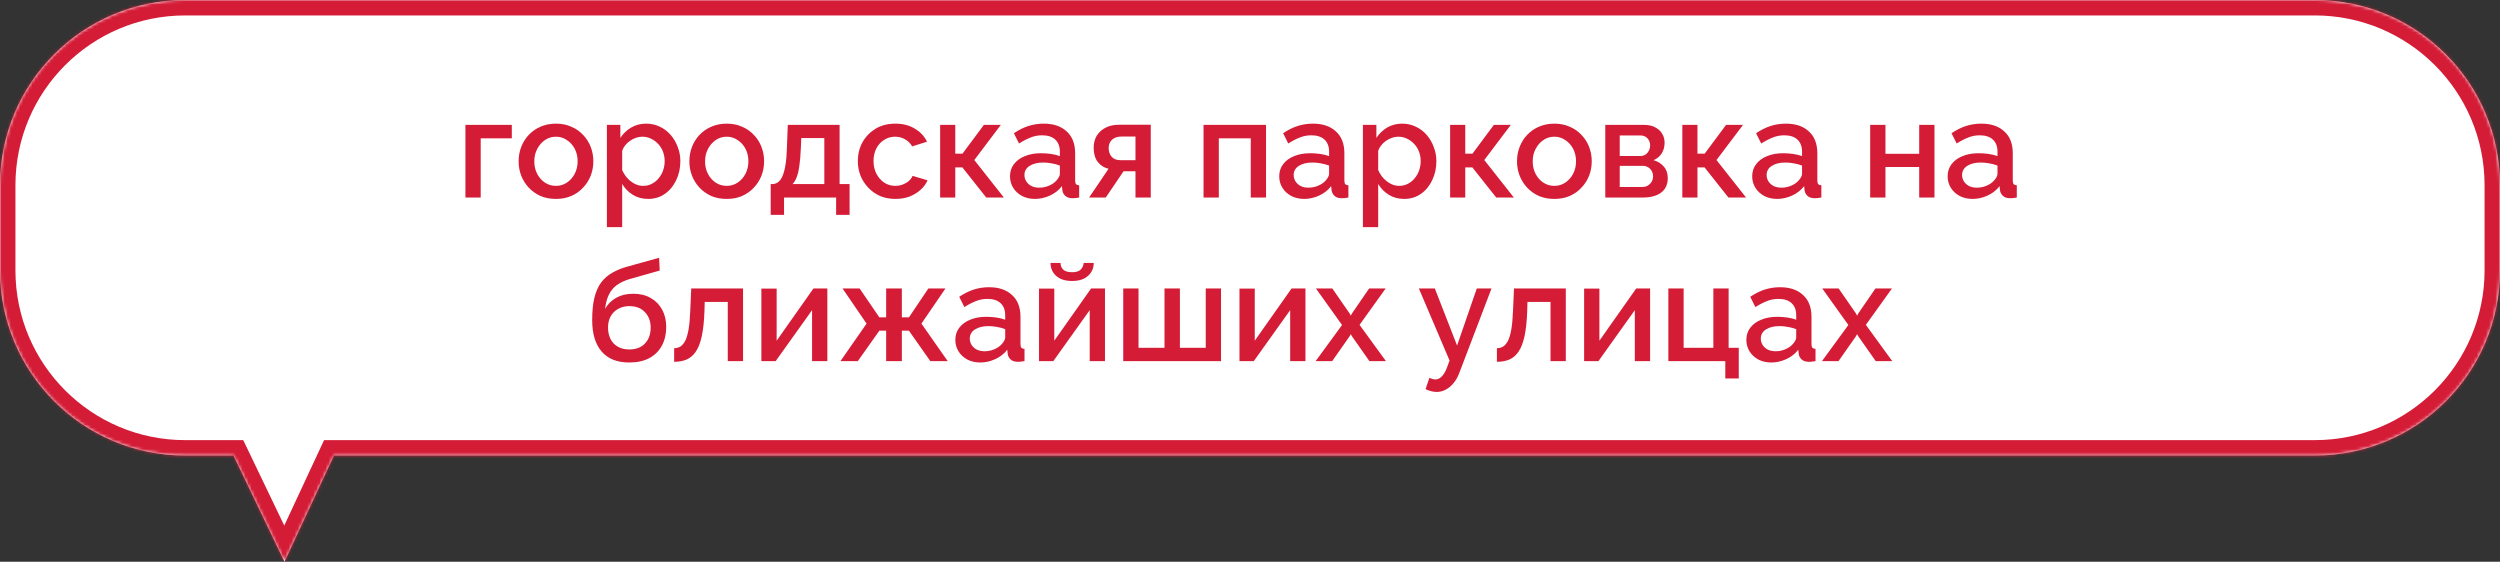
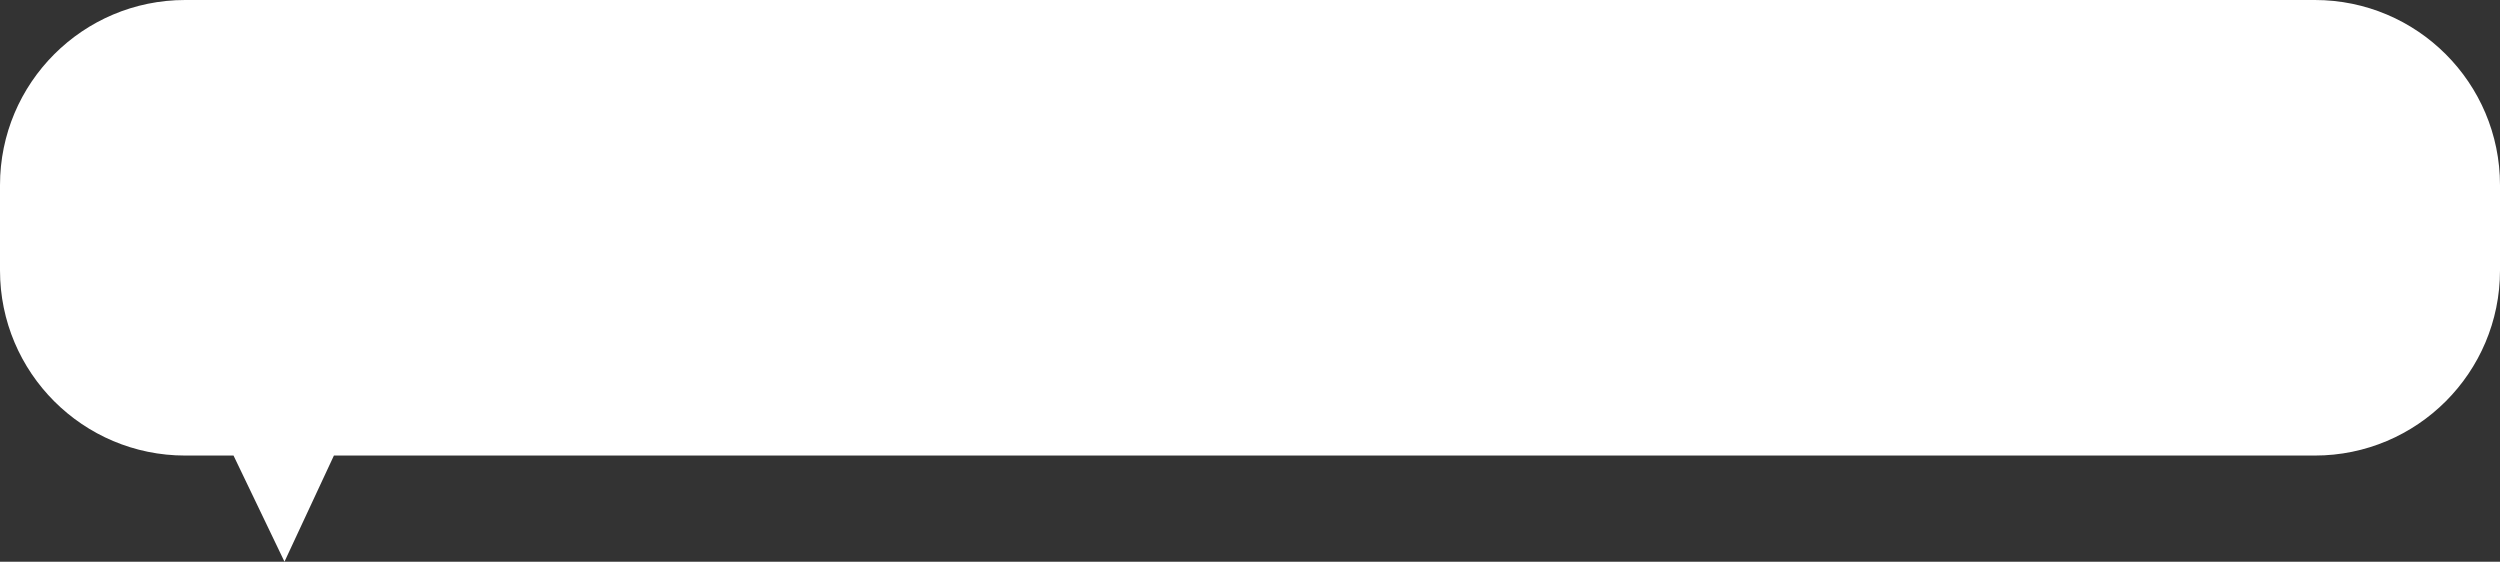
<svg xmlns="http://www.w3.org/2000/svg" width="810" height="182" viewBox="0 0 810 182" fill="none">
  <rect x="0" y="0" width="810" height="182" fill="#333333" stroke="none" />
  <mask id="path-1-inside-1_8_15" fill="white">
-     <path fill-rule="evenodd" clip-rule="evenodd" d="M60 0C26.863 0 0 26.863 0 60V87.599C0 120.736 26.863 147.599 60 147.599H75.663L92.17 181.983L108.188 147.599H750C783.137 147.599 810 120.736 810 87.599V60C810 26.863 783.137 0 750 0H60Z" />
-   </mask>
+     </mask>
  <path fill-rule="evenodd" clip-rule="evenodd" d="M60 0C26.863 0 0 26.863 0 60V87.599C0 120.736 26.863 147.599 60 147.599H75.663L92.17 181.983L108.188 147.599H750C783.137 147.599 810 120.736 810 87.599V60C810 26.863 783.137 0 750 0H60Z" fill="white" />
-   <path d="M75.663 147.599L80.17 145.435L78.809 142.599H75.663V147.599ZM92.17 181.983L87.663 184.147L92.238 193.677L96.702 184.094L92.17 181.983ZM108.188 147.599V142.599H105.001L103.655 145.488L108.188 147.599ZM5 60C5 29.624 29.624 5 60 5V-5C24.102 -5 -5 24.102 -5 60H5ZM5 87.599V60H-5V87.599H5ZM60 142.599C29.624 142.599 5 117.975 5 87.599H-5C-5 123.498 24.102 152.599 60 152.599V142.599ZM75.663 142.599H60V152.599H75.663V142.599ZM96.677 179.819L80.17 145.435L71.155 149.763L87.663 184.147L96.677 179.819ZM103.655 145.488L87.638 179.871L96.702 184.094L112.72 149.71L103.655 145.488ZM750 142.599H108.188V152.599H750V142.599ZM805 87.599C805 117.975 780.376 142.599 750 142.599V152.599C785.899 152.599 815 123.498 815 87.599H805ZM805 60V87.599H815V60H805ZM750 5C780.376 5 805 29.624 805 60H815C815 24.102 785.899 -5 750 -5V5ZM60 5H750V-5H60V5Z" fill="#D41C37" mask="url(#path-1-inside-1_8_15)" />
-   <path d="M150.796 64V40.465H165.826V44.83H155.746V64H150.796ZM180.135 64.45C178.275 64.45 176.61 64.135 175.14 63.505C173.67 62.845 172.395 61.945 171.315 60.805C170.265 59.665 169.455 58.375 168.885 56.935C168.315 55.465 168.03 53.905 168.03 52.255C168.03 50.605 168.315 49.045 168.885 47.575C169.455 46.105 170.265 44.815 171.315 43.705C172.395 42.565 173.67 41.68 175.14 41.05C176.64 40.39 178.305 40.06 180.135 40.06C181.965 40.06 183.615 40.39 185.085 41.05C186.585 41.68 187.86 42.565 188.91 43.705C189.99 44.815 190.815 46.105 191.385 47.575C191.955 49.045 192.24 50.605 192.24 52.255C192.24 53.905 191.955 55.465 191.385 56.935C190.815 58.375 189.99 59.665 188.91 60.805C187.86 61.945 186.585 62.845 185.085 63.505C183.615 64.135 181.965 64.45 180.135 64.45ZM173.115 52.3C173.115 53.8 173.43 55.15 174.06 56.35C174.69 57.55 175.53 58.495 176.58 59.185C177.63 59.875 178.815 60.22 180.135 60.22C181.425 60.22 182.595 59.875 183.645 59.185C184.725 58.465 185.58 57.505 186.21 56.305C186.84 55.075 187.155 53.725 187.155 52.255C187.155 50.755 186.84 49.405 186.21 48.205C185.58 47.005 184.725 46.06 183.645 45.37C182.595 44.65 181.425 44.29 180.135 44.29C178.815 44.29 177.63 44.65 176.58 45.37C175.53 46.09 174.69 47.05 174.06 48.25C173.43 49.42 173.115 50.77 173.115 52.3ZM209.996 64.45C208.106 64.45 206.441 64 205.001 63.1C203.561 62.2 202.421 61.03 201.581 59.59V73.585H196.631V40.465H200.996V44.695C201.896 43.285 203.066 42.16 204.506 41.32C205.946 40.48 207.551 40.06 209.321 40.06C210.941 40.06 212.426 40.39 213.776 41.05C215.126 41.68 216.296 42.565 217.286 43.705C218.276 44.845 219.041 46.15 219.581 47.62C220.151 49.06 220.436 50.59 220.436 52.21C220.436 54.46 219.986 56.515 219.086 58.375C218.216 60.235 216.986 61.72 215.396 62.83C213.836 63.91 212.036 64.45 209.996 64.45ZM208.376 60.22C209.426 60.22 210.371 59.995 211.211 59.545C212.081 59.095 212.816 58.495 213.416 57.745C214.046 56.995 214.526 56.14 214.856 55.18C215.186 54.22 215.351 53.23 215.351 52.21C215.351 51.13 215.171 50.11 214.811 49.15C214.451 48.19 213.926 47.35 213.236 46.63C212.576 45.91 211.796 45.34 210.896 44.92C210.026 44.5 209.066 44.29 208.016 44.29C207.386 44.29 206.726 44.41 206.036 44.65C205.346 44.89 204.701 45.22 204.101 45.64C203.501 46.06 202.976 46.555 202.526 47.125C202.076 47.695 201.761 48.295 201.581 48.925V55.09C202.001 56.05 202.556 56.92 203.246 57.7C203.936 58.45 204.731 59.065 205.631 59.545C206.531 59.995 207.446 60.22 208.376 60.22ZM235.462 64.45C233.602 64.45 231.937 64.135 230.467 63.505C228.997 62.845 227.722 61.945 226.642 60.805C225.592 59.665 224.782 58.375 224.212 56.935C223.642 55.465 223.357 53.905 223.357 52.255C223.357 50.605 223.642 49.045 224.212 47.575C224.782 46.105 225.592 44.815 226.642 43.705C227.722 42.565 228.997 41.68 230.467 41.05C231.967 40.39 233.632 40.06 235.462 40.06C237.292 40.06 238.942 40.39 240.412 41.05C241.912 41.68 243.187 42.565 244.237 43.705C245.317 44.815 246.142 46.105 246.712 47.575C247.282 49.045 247.567 50.605 247.567 52.255C247.567 53.905 247.282 55.465 246.712 56.935C246.142 58.375 245.317 59.665 244.237 60.805C243.187 61.945 241.912 62.845 240.412 63.505C238.942 64.135 237.292 64.45 235.462 64.45ZM228.442 52.3C228.442 53.8 228.757 55.15 229.387 56.35C230.017 57.55 230.857 58.495 231.907 59.185C232.957 59.875 234.142 60.22 235.462 60.22C236.752 60.22 237.922 59.875 238.972 59.185C240.052 58.465 240.907 57.505 241.537 56.305C242.167 55.075 242.482 53.725 242.482 52.255C242.482 50.755 242.167 49.405 241.537 48.205C240.907 47.005 240.052 46.06 238.972 45.37C237.922 44.65 236.752 44.29 235.462 44.29C234.142 44.29 232.957 44.65 231.907 45.37C230.857 46.09 230.017 47.05 229.387 48.25C228.757 49.42 228.442 50.77 228.442 52.3ZM249.708 69.625V59.635H250.248C250.878 59.635 251.463 59.455 252.003 59.095C252.543 58.735 253.023 58.12 253.443 57.25C253.863 56.35 254.208 55.12 254.478 53.56C254.748 51.97 254.913 49.975 254.973 47.575L255.243 40.465H272.028V59.635H275.268V69.625H270.903V64H254.028V69.625H249.708ZM256.773 59.635H267.078V44.74H259.608L259.473 48.025C259.383 50.305 259.218 52.225 258.978 53.785C258.768 55.345 258.468 56.59 258.078 57.52C257.718 58.45 257.283 59.155 256.773 59.635ZM290.133 64.45C288.303 64.45 286.638 64.135 285.138 63.505C283.668 62.845 282.393 61.945 281.313 60.805C280.233 59.665 279.393 58.36 278.793 56.89C278.223 55.42 277.938 53.86 277.938 52.21C277.938 49.99 278.433 47.965 279.423 46.135C280.443 44.305 281.853 42.835 283.653 41.725C285.483 40.615 287.643 40.06 290.133 40.06C292.533 40.06 294.618 40.6 296.388 41.68C298.188 42.73 299.508 44.14 300.348 45.91L295.533 47.44C294.993 46.45 294.228 45.685 293.238 45.145C292.278 44.575 291.213 44.29 290.043 44.29C288.723 44.29 287.523 44.635 286.443 45.325C285.393 45.985 284.553 46.915 283.923 48.115C283.323 49.285 283.023 50.65 283.023 52.21C283.023 53.71 283.338 55.075 283.968 56.305C284.598 57.505 285.438 58.465 286.488 59.185C287.568 59.875 288.768 60.22 290.088 60.22C290.898 60.22 291.678 60.085 292.428 59.815C293.208 59.515 293.883 59.125 294.453 58.645C295.023 58.135 295.428 57.58 295.668 56.98L300.528 58.42C300.018 59.59 299.253 60.625 298.233 61.525C297.243 62.425 296.058 63.145 294.678 63.685C293.328 64.195 291.813 64.45 290.133 64.45ZM304.604 64V40.465H309.509V49.78H311.849L318.779 40.465H324.269L315.674 51.85L325.259 64H319.544L311.804 54.235H309.509V64H304.604ZM327.24 57.115C327.24 55.615 327.66 54.31 328.5 53.2C329.37 52.06 330.555 51.19 332.055 50.59C333.555 49.96 335.295 49.645 337.275 49.645C338.325 49.645 339.39 49.72 340.47 49.87C341.58 50.02 342.555 50.26 343.395 50.59V49.105C343.395 47.455 342.9 46.165 341.91 45.235C340.92 44.305 339.495 43.84 337.635 43.84C336.315 43.84 335.07 44.08 333.9 44.56C332.73 45.01 331.485 45.655 330.165 46.495L328.5 43.165C330.06 42.115 331.62 41.335 333.18 40.825C334.77 40.315 336.435 40.06 338.175 40.06C341.325 40.06 343.8 40.9 345.6 42.58C347.43 44.23 348.345 46.585 348.345 49.645V58.42C348.345 58.99 348.435 59.395 348.615 59.635C348.825 59.875 349.17 60.01 349.65 60.04V64C349.2 64.09 348.795 64.15 348.435 64.18C348.075 64.21 347.775 64.225 347.535 64.225C346.485 64.225 345.69 63.97 345.15 63.46C344.61 62.95 344.295 62.35 344.205 61.66L344.07 60.31C343.05 61.63 341.745 62.65 340.155 63.37C338.565 64.09 336.96 64.45 335.34 64.45C333.78 64.45 332.385 64.135 331.155 63.505C329.925 62.845 328.965 61.96 328.275 60.85C327.585 59.74 327.24 58.495 327.24 57.115ZM342.225 58.555C342.585 58.165 342.87 57.775 343.08 57.385C343.29 56.995 343.395 56.65 343.395 56.35V53.65C342.555 53.32 341.67 53.08 340.74 52.93C339.81 52.75 338.895 52.66 337.995 52.66C336.195 52.66 334.725 53.02 333.585 53.74C332.475 54.46 331.92 55.45 331.92 56.71C331.92 57.4 332.1 58.06 332.46 58.69C332.85 59.32 333.39 59.83 334.08 60.22C334.8 60.61 335.685 60.805 336.735 60.805C337.815 60.805 338.85 60.595 339.84 60.175C340.83 59.755 341.625 59.215 342.225 58.555ZM352.865 64L359.165 54.685C357.695 54.325 356.525 53.575 355.655 52.435C354.785 51.295 354.35 49.765 354.35 47.845C354.35 46.375 354.68 45.085 355.34 43.975C356.03 42.865 356.99 41.995 358.22 41.365C359.45 40.735 360.875 40.42 362.495 40.42H372.845V64H367.895V55.495H364.025L358.265 64H352.865ZM362.99 51.895H367.895V44.245H363.305C362.045 44.245 361.04 44.59 360.29 45.28C359.57 45.97 359.21 46.87 359.21 47.98C359.21 49.09 359.525 50.02 360.155 50.77C360.815 51.52 361.76 51.895 362.99 51.895ZM389.946 64V40.465H410.196V64H405.246V44.83H394.896V64H389.946ZM414.471 57.115C414.471 55.615 414.891 54.31 415.731 53.2C416.601 52.06 417.786 51.19 419.286 50.59C420.786 49.96 422.526 49.645 424.506 49.645C425.556 49.645 426.621 49.72 427.701 49.87C428.811 50.02 429.786 50.26 430.626 50.59V49.105C430.626 47.455 430.131 46.165 429.141 45.235C428.151 44.305 426.726 43.84 424.866 43.84C423.546 43.84 422.301 44.08 421.131 44.56C419.961 45.01 418.716 45.655 417.396 46.495L415.731 43.165C417.291 42.115 418.851 41.335 420.411 40.825C422.001 40.315 423.666 40.06 425.406 40.06C428.556 40.06 431.031 40.9 432.831 42.58C434.661 44.23 435.576 46.585 435.576 49.645V58.42C435.576 58.99 435.666 59.395 435.846 59.635C436.056 59.875 436.401 60.01 436.881 60.04V64C436.431 64.09 436.026 64.15 435.666 64.18C435.306 64.21 435.006 64.225 434.766 64.225C433.716 64.225 432.921 63.97 432.381 63.46C431.841 62.95 431.526 62.35 431.436 61.66L431.301 60.31C430.281 61.63 428.976 62.65 427.386 63.37C425.796 64.09 424.191 64.45 422.571 64.45C421.011 64.45 419.616 64.135 418.386 63.505C417.156 62.845 416.196 61.96 415.506 60.85C414.816 59.74 414.471 58.495 414.471 57.115ZM429.456 58.555C429.816 58.165 430.101 57.775 430.311 57.385C430.521 56.995 430.626 56.65 430.626 56.35V53.65C429.786 53.32 428.901 53.08 427.971 52.93C427.041 52.75 426.126 52.66 425.226 52.66C423.426 52.66 421.956 53.02 420.816 53.74C419.706 54.46 419.151 55.45 419.151 56.71C419.151 57.4 419.331 58.06 419.691 58.69C420.081 59.32 420.621 59.83 421.311 60.22C422.031 60.61 422.916 60.805 423.966 60.805C425.046 60.805 426.081 60.595 427.071 60.175C428.061 59.755 428.856 59.215 429.456 58.555ZM454.947 64.45C453.057 64.45 451.392 64 449.952 63.1C448.512 62.2 447.372 61.03 446.532 59.59V73.585H441.582V40.465H445.947V44.695C446.847 43.285 448.017 42.16 449.457 41.32C450.897 40.48 452.502 40.06 454.272 40.06C455.892 40.06 457.377 40.39 458.727 41.05C460.077 41.68 461.247 42.565 462.237 43.705C463.227 44.845 463.992 46.15 464.532 47.62C465.102 49.06 465.387 50.59 465.387 52.21C465.387 54.46 464.937 56.515 464.037 58.375C463.167 60.235 461.937 61.72 460.347 62.83C458.787 63.91 456.987 64.45 454.947 64.45ZM453.327 60.22C454.377 60.22 455.322 59.995 456.162 59.545C457.032 59.095 457.767 58.495 458.367 57.745C458.997 56.995 459.477 56.14 459.807 55.18C460.137 54.22 460.302 53.23 460.302 52.21C460.302 51.13 460.122 50.11 459.762 49.15C459.402 48.19 458.877 47.35 458.187 46.63C457.527 45.91 456.747 45.34 455.847 44.92C454.977 44.5 454.017 44.29 452.967 44.29C452.337 44.29 451.677 44.41 450.987 44.65C450.297 44.89 449.652 45.22 449.052 45.64C448.452 46.06 447.927 46.555 447.477 47.125C447.027 47.695 446.712 48.295 446.532 48.925V55.09C446.952 56.05 447.507 56.92 448.197 57.7C448.887 58.45 449.682 59.065 450.582 59.545C451.482 59.995 452.397 60.22 453.327 60.22ZM469.839 64V40.465H474.744V49.78H477.084L484.014 40.465H489.504L480.909 51.85L490.494 64H484.779L477.039 54.235H474.744V64H469.839ZM503.617 64.45C501.757 64.45 500.092 64.135 498.622 63.505C497.152 62.845 495.877 61.945 494.797 60.805C493.747 59.665 492.937 58.375 492.367 56.935C491.797 55.465 491.512 53.905 491.512 52.255C491.512 50.605 491.797 49.045 492.367 47.575C492.937 46.105 493.747 44.815 494.797 43.705C495.877 42.565 497.152 41.68 498.622 41.05C500.122 40.39 501.787 40.06 503.617 40.06C505.447 40.06 507.097 40.39 508.567 41.05C510.067 41.68 511.342 42.565 512.392 43.705C513.472 44.815 514.297 46.105 514.867 47.575C515.437 49.045 515.722 50.605 515.722 52.255C515.722 53.905 515.437 55.465 514.867 56.935C514.297 58.375 513.472 59.665 512.392 60.805C511.342 61.945 510.067 62.845 508.567 63.505C507.097 64.135 505.447 64.45 503.617 64.45ZM496.597 52.3C496.597 53.8 496.912 55.15 497.542 56.35C498.172 57.55 499.012 58.495 500.062 59.185C501.112 59.875 502.297 60.22 503.617 60.22C504.907 60.22 506.077 59.875 507.127 59.185C508.207 58.465 509.062 57.505 509.692 56.305C510.322 55.075 510.637 53.725 510.637 52.255C510.637 50.755 510.322 49.405 509.692 48.205C509.062 47.005 508.207 46.06 507.127 45.37C506.077 44.65 504.907 44.29 503.617 44.29C502.297 44.29 501.112 44.65 500.062 45.37C499.012 46.09 498.172 47.05 497.542 48.25C496.912 49.42 496.597 50.77 496.597 52.3ZM520.112 64V40.465H532.712C534.212 40.465 535.442 40.75 536.402 41.32C537.392 41.86 538.127 42.565 538.607 43.435C539.087 44.275 539.327 45.205 539.327 46.225C539.327 47.515 539.027 48.655 538.427 49.645C537.827 50.635 536.942 51.385 535.772 51.895C537.122 52.285 538.217 52.975 539.057 53.965C539.927 54.925 540.362 56.17 540.362 57.7C540.362 59.08 540.032 60.25 539.372 61.21C538.712 62.14 537.767 62.845 536.537 63.325C535.337 63.775 533.927 64 532.307 64H520.112ZM524.792 60.58H532.172C532.802 60.58 533.372 60.43 533.882 60.13C534.422 59.8 534.842 59.38 535.142 58.87C535.442 58.33 535.592 57.76 535.592 57.16C535.592 56.5 535.442 55.915 535.142 55.405C534.872 54.895 534.482 54.49 533.972 54.19C533.492 53.89 532.922 53.74 532.262 53.74H524.792V60.58ZM524.792 50.545H531.452C532.082 50.545 532.637 50.395 533.117 50.095C533.597 49.765 533.972 49.33 534.242 48.79C534.512 48.25 534.647 47.68 534.647 47.08C534.647 46.21 534.362 45.46 533.792 44.83C533.222 44.2 532.472 43.885 531.542 43.885H524.792V50.545ZM545.073 64V40.465H549.978V49.78H552.318L559.248 40.465H564.738L556.143 51.85L565.728 64H560.013L552.273 54.235H549.978V64H545.073ZM567.709 57.115C567.709 55.615 568.129 54.31 568.969 53.2C569.839 52.06 571.024 51.19 572.524 50.59C574.024 49.96 575.764 49.645 577.744 49.645C578.794 49.645 579.859 49.72 580.939 49.87C582.049 50.02 583.024 50.26 583.864 50.59V49.105C583.864 47.455 583.369 46.165 582.379 45.235C581.389 44.305 579.964 43.84 578.104 43.84C576.784 43.84 575.539 44.08 574.369 44.56C573.199 45.01 571.954 45.655 570.634 46.495L568.969 43.165C570.529 42.115 572.089 41.335 573.649 40.825C575.239 40.315 576.904 40.06 578.644 40.06C581.794 40.06 584.269 40.9 586.069 42.58C587.899 44.23 588.814 46.585 588.814 49.645V58.42C588.814 58.99 588.904 59.395 589.084 59.635C589.294 59.875 589.639 60.01 590.119 60.04V64C589.669 64.09 589.264 64.15 588.904 64.18C588.544 64.21 588.244 64.225 588.004 64.225C586.954 64.225 586.159 63.97 585.619 63.46C585.079 62.95 584.764 62.35 584.674 61.66L584.539 60.31C583.519 61.63 582.214 62.65 580.624 63.37C579.034 64.09 577.429 64.45 575.809 64.45C574.249 64.45 572.854 64.135 571.624 63.505C570.394 62.845 569.434 61.96 568.744 60.85C568.054 59.74 567.709 58.495 567.709 57.115ZM582.694 58.555C583.054 58.165 583.339 57.775 583.549 57.385C583.759 56.995 583.864 56.65 583.864 56.35V53.65C583.024 53.32 582.139 53.08 581.209 52.93C580.279 52.75 579.364 52.66 578.464 52.66C576.664 52.66 575.194 53.02 574.054 53.74C572.944 54.46 572.389 55.45 572.389 56.71C572.389 57.4 572.569 58.06 572.929 58.69C573.319 59.32 573.859 59.83 574.549 60.22C575.269 60.61 576.154 60.805 577.204 60.805C578.284 60.805 579.319 60.595 580.309 60.175C581.299 59.755 582.094 59.215 582.694 58.555ZM605.937 64V40.465H610.887V49.825H621.822V40.465H626.772V64H621.822V54.1H610.887V64H605.937ZM631.034 57.115C631.034 55.615 631.454 54.31 632.294 53.2C633.164 52.06 634.349 51.19 635.849 50.59C637.349 49.96 639.089 49.645 641.069 49.645C642.119 49.645 643.184 49.72 644.264 49.87C645.374 50.02 646.349 50.26 647.189 50.59V49.105C647.189 47.455 646.694 46.165 645.704 45.235C644.714 44.305 643.289 43.84 641.429 43.84C640.109 43.84 638.864 44.08 637.694 44.56C636.524 45.01 635.279 45.655 633.959 46.495L632.294 43.165C633.854 42.115 635.414 41.335 636.974 40.825C638.564 40.315 640.229 40.06 641.969 40.06C645.119 40.06 647.594 40.9 649.394 42.58C651.224 44.23 652.139 46.585 652.139 49.645V58.42C652.139 58.99 652.229 59.395 652.409 59.635C652.619 59.875 652.964 60.01 653.444 60.04V64C652.994 64.09 652.589 64.15 652.229 64.18C651.869 64.21 651.569 64.225 651.329 64.225C650.279 64.225 649.484 63.97 648.944 63.46C648.404 62.95 648.089 62.35 647.999 61.66L647.864 60.31C646.844 61.63 645.539 62.65 643.949 63.37C642.359 64.09 640.754 64.45 639.134 64.45C637.574 64.45 636.179 64.135 634.949 63.505C633.719 62.845 632.759 61.96 632.069 60.85C631.379 59.74 631.034 58.495 631.034 57.115ZM646.019 58.555C646.379 58.165 646.664 57.775 646.874 57.385C647.084 56.995 647.189 56.65 647.189 56.35V53.65C646.349 53.32 645.464 53.08 644.534 52.93C643.604 52.75 642.689 52.66 641.789 52.66C639.989 52.66 638.519 53.02 637.379 53.74C636.269 54.46 635.714 55.45 635.714 56.71C635.714 57.4 635.894 58.06 636.254 58.69C636.644 59.32 637.184 59.83 637.874 60.22C638.594 60.61 639.479 60.805 640.529 60.805C641.609 60.805 642.644 60.595 643.634 60.175C644.624 59.755 645.419 59.215 646.019 58.555ZM203.885 117.45C199.955 117.45 196.97 116.265 194.93 113.895C192.89 111.525 191.87 108.135 191.87 103.725C191.87 100.845 192.11 98.415 192.59 96.435C193.1 94.425 193.835 92.775 194.795 91.485C195.785 90.195 197 89.145 198.44 88.335C199.91 87.495 201.605 86.82 203.525 86.31L213.56 83.52L213.74 87.66L203.885 90.45C202.325 90.93 200.99 91.56 199.88 92.34C198.8 93.12 197.945 94.14 197.315 95.4C196.685 96.63 196.265 98.19 196.055 100.08C196.895 98.55 198.095 97.35 199.655 96.48C201.215 95.61 203.06 95.175 205.19 95.175C207.38 95.175 209.27 95.64 210.86 96.57C212.45 97.47 213.68 98.73 214.55 100.35C215.42 101.97 215.855 103.83 215.855 105.93C215.855 108.21 215.39 110.22 214.46 111.96C213.56 113.67 212.21 115.02 210.41 116.01C208.64 116.97 206.465 117.45 203.885 117.45ZM203.885 113.22C206.075 113.22 207.77 112.575 208.97 111.285C210.2 109.995 210.815 108.285 210.815 106.155C210.815 104.115 210.2 102.45 208.97 101.16C207.77 99.84 206.075 99.18 203.885 99.18C202.595 99.18 201.425 99.465 200.375 100.035C199.325 100.575 198.5 101.37 197.9 102.42C197.3 103.44 197 104.685 197 106.155C197 107.535 197.27 108.765 197.81 109.845C198.35 110.895 199.13 111.72 200.15 112.32C201.17 112.92 202.415 113.22 203.885 113.22ZM218.427 117.225V112.815C219.177 112.815 219.852 112.635 220.452 112.275C221.052 111.885 221.577 111.255 222.027 110.385C222.477 109.485 222.837 108.24 223.107 106.65C223.377 105.06 223.557 103.035 223.647 100.575L223.962 93.465H240.747V117H235.797V97.83H228.327L228.237 101.025C228.117 104.175 227.832 106.8 227.382 108.9C226.932 110.97 226.302 112.62 225.492 113.85C224.712 115.05 223.722 115.92 222.522 116.46C221.352 116.97 219.987 117.225 218.427 117.225ZM246.684 117V93.51H251.634V110.385L263.559 93.465H268.059V117H263.109V100.485L251.319 117H246.684ZM272.309 117L280.769 104.85L272.984 93.465H278.519L284.909 102.825H287.114V93.465H292.199V102.825H294.494L300.794 93.465H306.329L298.544 104.85L307.049 117H301.424L294.494 107.145H292.199V117H287.114V107.145H284.909L277.934 117H272.309ZM309.53 110.115C309.53 108.615 309.95 107.31 310.79 106.2C311.66 105.06 312.845 104.19 314.345 103.59C315.845 102.96 317.585 102.645 319.565 102.645C320.615 102.645 321.68 102.72 322.76 102.87C323.87 103.02 324.845 103.26 325.685 103.59V102.105C325.685 100.455 325.19 99.165 324.2 98.235C323.21 97.305 321.785 96.84 319.925 96.84C318.605 96.84 317.36 97.08 316.19 97.56C315.02 98.01 313.775 98.655 312.455 99.495L310.79 96.165C312.35 95.115 313.91 94.335 315.47 93.825C317.06 93.315 318.725 93.06 320.465 93.06C323.615 93.06 326.09 93.9 327.89 95.58C329.72 97.23 330.635 99.585 330.635 102.645V111.42C330.635 111.99 330.725 112.395 330.905 112.635C331.115 112.875 331.46 113.01 331.94 113.04V117C331.49 117.09 331.085 117.15 330.725 117.18C330.365 117.21 330.065 117.225 329.825 117.225C328.775 117.225 327.98 116.97 327.44 116.46C326.9 115.95 326.585 115.35 326.495 114.66L326.36 113.31C325.34 114.63 324.035 115.65 322.445 116.37C320.855 117.09 319.25 117.45 317.63 117.45C316.07 117.45 314.675 117.135 313.445 116.505C312.215 115.845 311.255 114.96 310.565 113.85C309.875 112.74 309.53 111.495 309.53 110.115ZM324.515 111.555C324.875 111.165 325.16 110.775 325.37 110.385C325.58 109.995 325.685 109.65 325.685 109.35V106.65C324.845 106.32 323.96 106.08 323.03 105.93C322.1 105.75 321.185 105.66 320.285 105.66C318.485 105.66 317.015 106.02 315.875 106.74C314.765 107.46 314.21 108.45 314.21 109.71C314.21 110.4 314.39 111.06 314.75 111.69C315.14 112.32 315.68 112.83 316.37 113.22C317.09 113.61 317.975 113.805 319.025 113.805C320.105 113.805 321.14 113.595 322.13 113.175C323.12 112.755 323.915 112.215 324.515 111.555ZM336.64 117V93.51H341.59V110.385L353.515 93.465H358.015V117H353.065V100.485L341.275 117H336.64ZM347.35 91.035C345.13 91.035 343.405 90.48 342.175 89.37C340.975 88.26 340.375 86.865 340.375 85.185H343.615C343.615 86.055 343.9 86.775 344.47 87.345C345.07 87.915 346.03 88.2 347.35 88.2C348.64 88.2 349.555 87.93 350.095 87.39C350.665 86.85 351.01 86.115 351.13 85.185H354.37C354.37 86.865 353.755 88.26 352.525 89.37C351.325 90.48 349.6 91.035 347.35 91.035ZM363.93 117V93.465H368.88V112.68H377.295V93.465H382.29V112.68H390.66V93.465H395.61V117H363.93ZM401.592 117V93.51H406.542V110.385L418.467 93.465H422.967V117H418.017V100.485L406.227 117H401.592ZM431.672 93.465L437.252 101.52L437.657 102.285L438.062 101.52L443.597 93.465H448.952L440.492 105.255L449.042 117H443.687L438.062 108.99L437.657 108.27L437.252 108.99L431.627 117H426.272L434.822 105.3L426.362 93.465H431.672ZM465.475 126.99C464.935 126.99 464.365 126.915 463.765 126.765C463.165 126.615 462.535 126.39 461.875 126.09L463.135 122.4C463.495 122.58 463.84 122.715 464.17 122.805C464.5 122.895 464.8 122.94 465.07 122.94C465.82 122.94 466.495 122.625 467.095 121.995C467.725 121.395 468.28 120.48 468.76 119.25L469.66 116.82L459.715 93.465H464.89L472.09 111.96L478.48 93.465H483.25L472.9 120.6C472.39 122.01 471.745 123.18 470.965 124.11C470.215 125.04 469.375 125.745 468.445 126.225C467.515 126.735 466.525 126.99 465.475 126.99ZM484.999 117.225V112.815C485.749 112.815 486.424 112.635 487.024 112.275C487.624 111.885 488.149 111.255 488.599 110.385C489.049 109.485 489.409 108.24 489.679 106.65C489.949 105.06 490.129 103.035 490.219 100.575L490.534 93.465H507.319V117H502.369V97.83H494.899L494.809 101.025C494.689 104.175 494.404 106.8 493.954 108.9C493.504 110.97 492.874 112.62 492.064 113.85C491.284 115.05 490.294 115.92 489.094 116.46C487.924 116.97 486.559 117.225 484.999 117.225ZM513.257 117V93.51H518.207V110.385L530.132 93.465H534.632V117H529.682V100.485L517.892 117H513.257ZM558.997 122.625V117H540.547V93.465H545.497V112.68H555.127V93.465H560.077V112.68H563.362V122.625H558.997ZM565.819 110.115C565.819 108.615 566.239 107.31 567.079 106.2C567.949 105.06 569.134 104.19 570.634 103.59C572.134 102.96 573.874 102.645 575.854 102.645C576.904 102.645 577.969 102.72 579.049 102.87C580.159 103.02 581.134 103.26 581.974 103.59V102.105C581.974 100.455 581.479 99.165 580.489 98.235C579.499 97.305 578.074 96.84 576.214 96.84C574.894 96.84 573.649 97.08 572.479 97.56C571.309 98.01 570.064 98.655 568.744 99.495L567.079 96.165C568.639 95.115 570.199 94.335 571.759 93.825C573.349 93.315 575.014 93.06 576.754 93.06C579.904 93.06 582.379 93.9 584.179 95.58C586.009 97.23 586.924 99.585 586.924 102.645V111.42C586.924 111.99 587.014 112.395 587.194 112.635C587.404 112.875 587.749 113.01 588.229 113.04V117C587.779 117.09 587.374 117.15 587.014 117.18C586.654 117.21 586.354 117.225 586.114 117.225C585.064 117.225 584.269 116.97 583.729 116.46C583.189 115.95 582.874 115.35 582.784 114.66L582.649 113.31C581.629 114.63 580.324 115.65 578.734 116.37C577.144 117.09 575.539 117.45 573.919 117.45C572.359 117.45 570.964 117.135 569.734 116.505C568.504 115.845 567.544 114.96 566.854 113.85C566.164 112.74 565.819 111.495 565.819 110.115ZM580.804 111.555C581.164 111.165 581.449 110.775 581.659 110.385C581.869 109.995 581.974 109.65 581.974 109.35V106.65C581.134 106.32 580.249 106.08 579.319 105.93C578.389 105.75 577.474 105.66 576.574 105.66C574.774 105.66 573.304 106.02 572.164 106.74C571.054 107.46 570.499 108.45 570.499 109.71C570.499 110.4 570.679 111.06 571.039 111.69C571.429 112.32 571.969 112.83 572.659 113.22C573.379 113.61 574.264 113.805 575.314 113.805C576.394 113.805 577.429 113.595 578.419 113.175C579.409 112.755 580.204 112.215 580.804 111.555ZM595.719 93.465L601.299 101.52L601.704 102.285L602.109 101.52L607.644 93.465H612.999L604.539 105.255L613.089 117H607.734L602.109 108.99L601.704 108.27L601.299 108.99L595.674 117H590.319L598.869 105.3L590.409 93.465H595.719Z" fill="#D41C37" />
+   <path d="M75.663 147.599L80.17 145.435L78.809 142.599H75.663V147.599ZM92.17 181.983L87.663 184.147L92.238 193.677L96.702 184.094ZM108.188 147.599V142.599H105.001L103.655 145.488L108.188 147.599ZM5 60C5 29.624 29.624 5 60 5V-5C24.102 -5 -5 24.102 -5 60H5ZM5 87.599V60H-5V87.599H5ZM60 142.599C29.624 142.599 5 117.975 5 87.599H-5C-5 123.498 24.102 152.599 60 152.599V142.599ZM75.663 142.599H60V152.599H75.663V142.599ZM96.677 179.819L80.17 145.435L71.155 149.763L87.663 184.147L96.677 179.819ZM103.655 145.488L87.638 179.871L96.702 184.094L112.72 149.71L103.655 145.488ZM750 142.599H108.188V152.599H750V142.599ZM805 87.599C805 117.975 780.376 142.599 750 142.599V152.599C785.899 152.599 815 123.498 815 87.599H805ZM805 60V87.599H815V60H805ZM750 5C780.376 5 805 29.624 805 60H815C815 24.102 785.899 -5 750 -5V5ZM60 5H750V-5H60V5Z" fill="#D41C37" mask="url(#path-1-inside-1_8_15)" />
</svg>